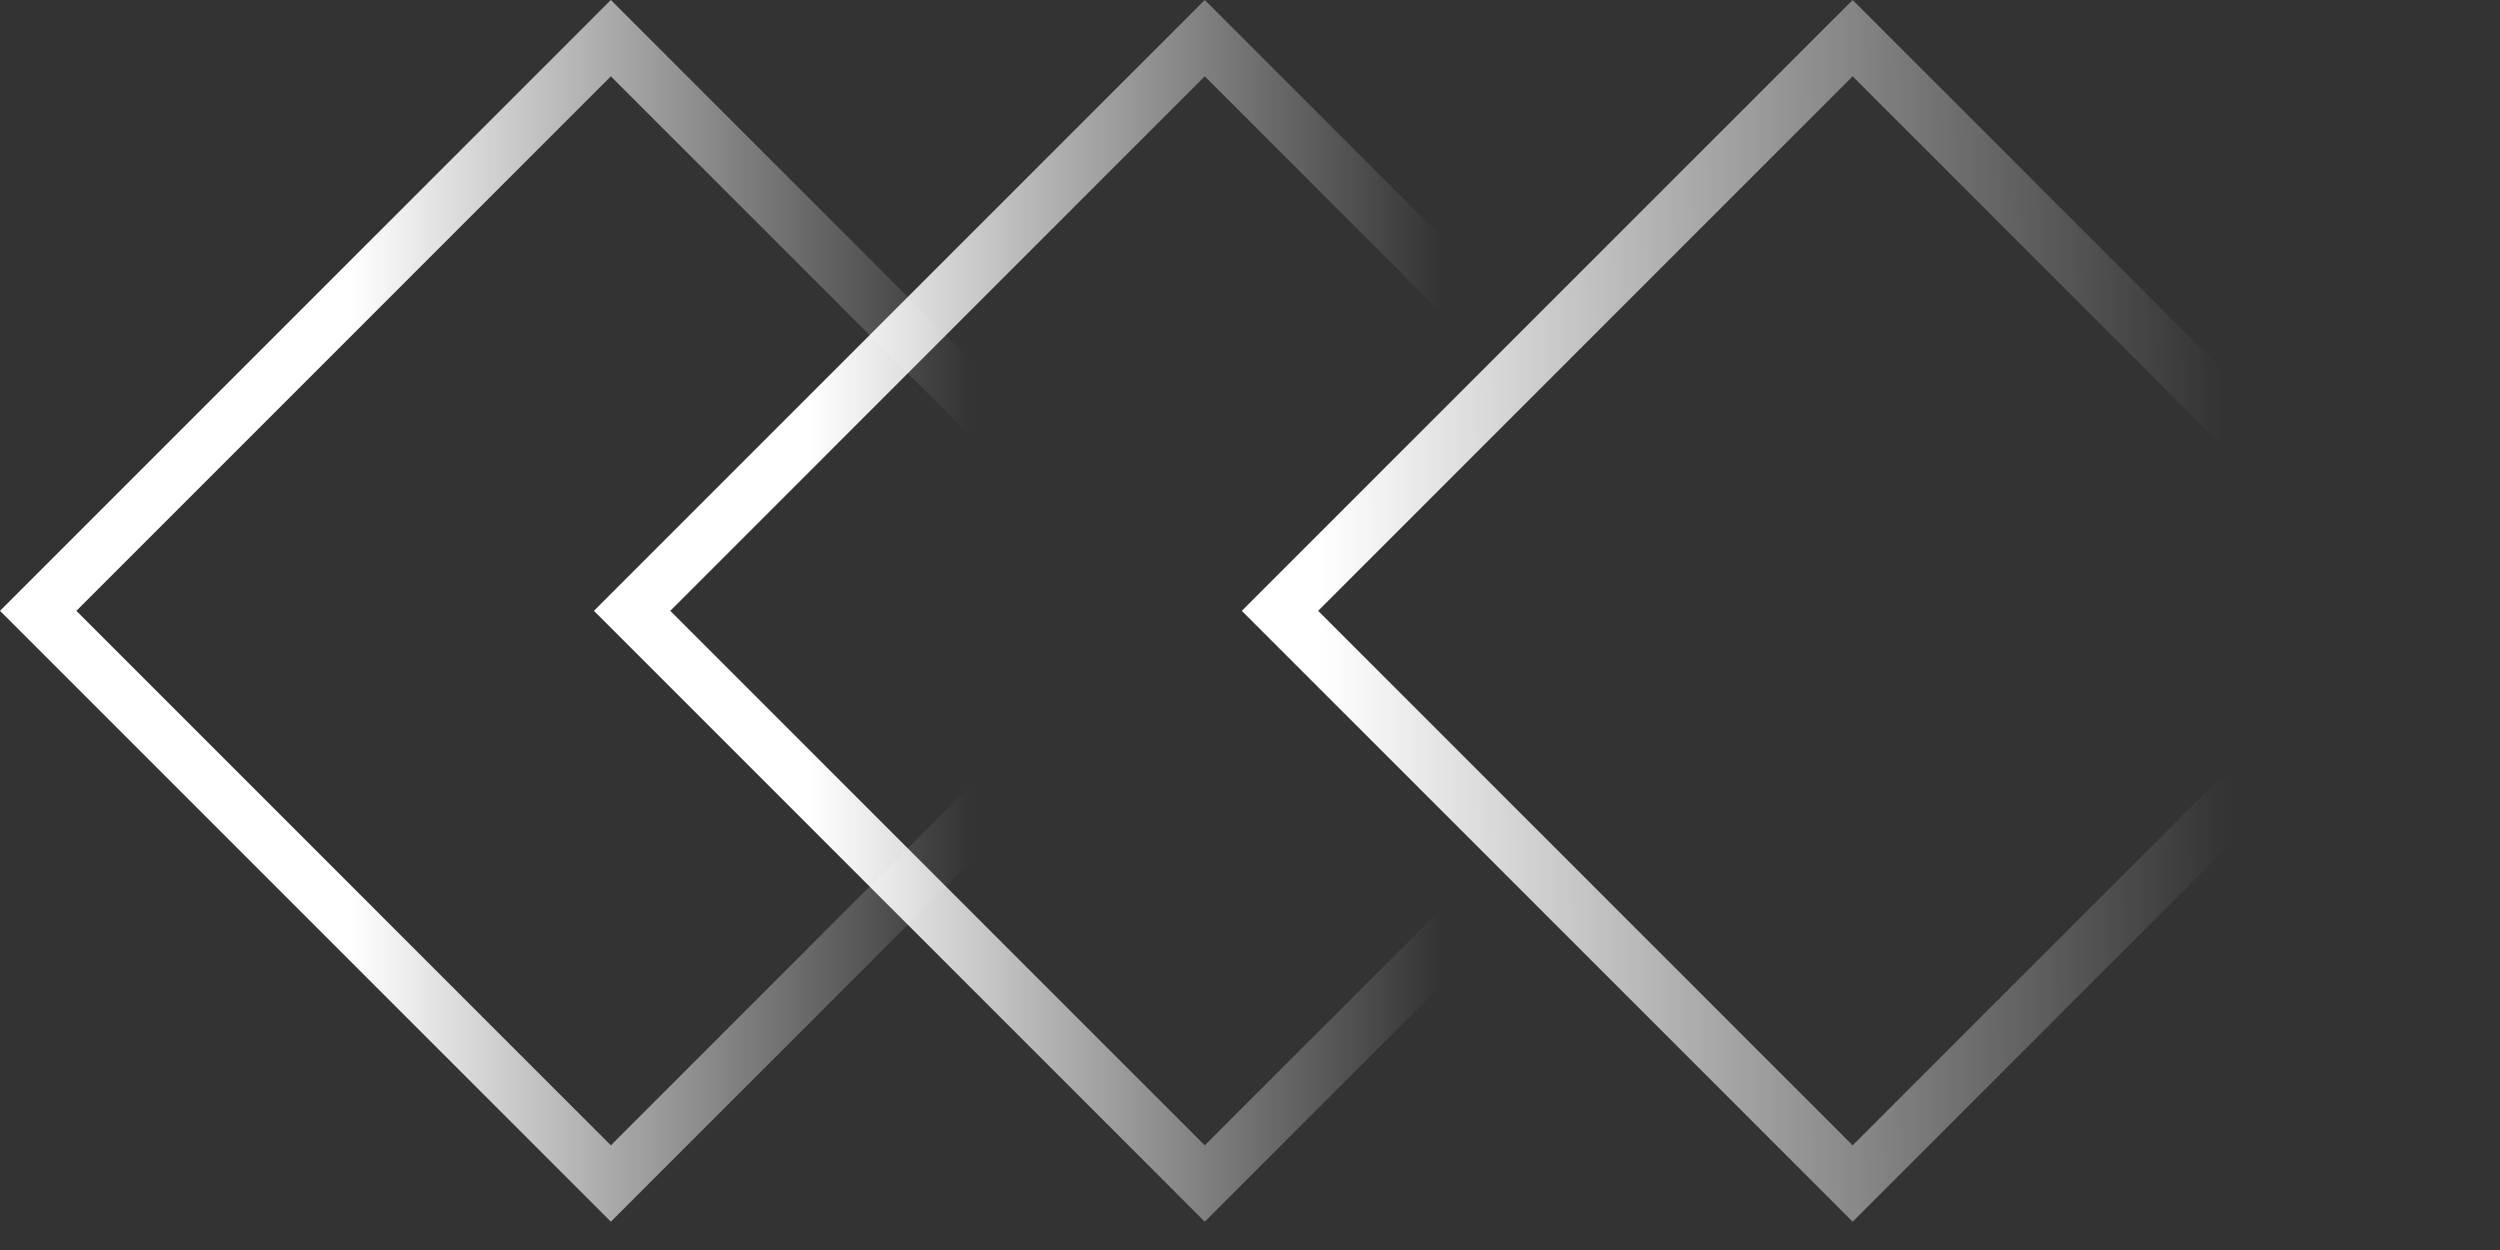
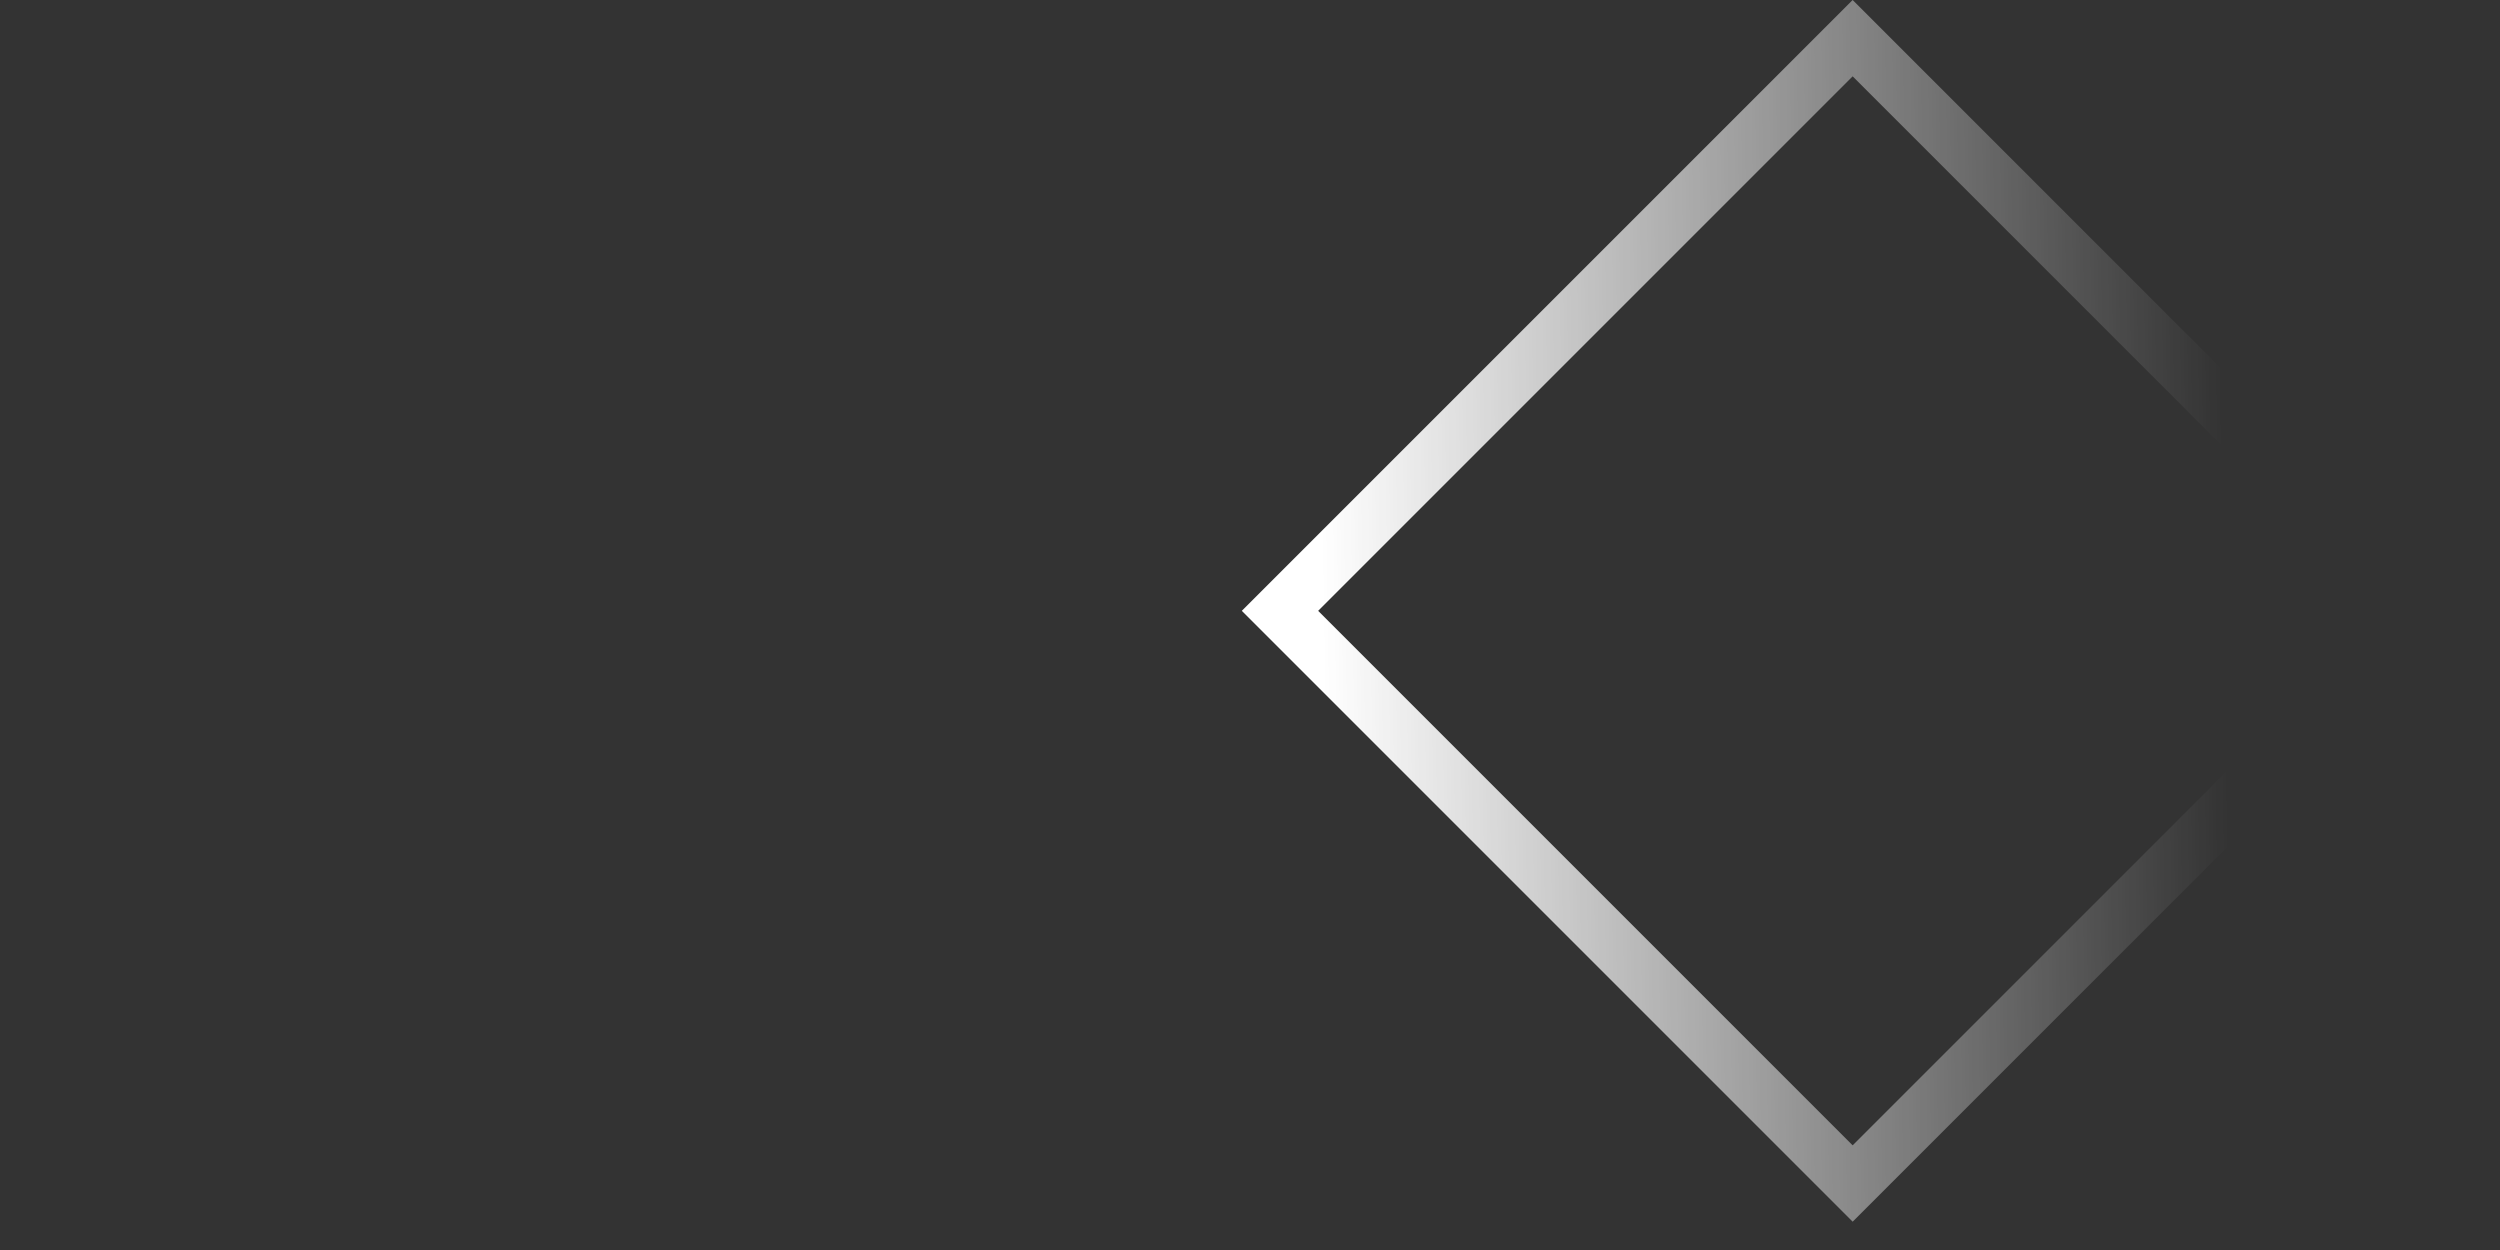
<svg xmlns="http://www.w3.org/2000/svg" width="64" height="32" viewBox="0 0 64 32" fill="none">
  <rect x="0" y="0" width="64" height="32" fill="#333333" stroke="none" />
-   <rect x="30.842" y="0.977" width="20.733" height="20.733" transform="rotate(45 30.842 0.977)" stroke="url(#paint0_linear_422_177)" stroke-width="1.382" />
  <rect x="47.428" y="0.977" width="20.733" height="20.733" transform="rotate(45 47.428 0.977)" stroke="url(#paint1_linear_422_177)" stroke-width="1.382" />
-   <rect x="15.638" y="0.977" width="20.733" height="20.733" transform="rotate(45 15.638 0.977)" stroke="url(#paint2_linear_422_177)" stroke-width="1.382" />
  <defs>
    <linearGradient id="paint0_linear_422_177" x1="32.979" y1="17.41" x2="45.684" y2="4.705" gradientUnits="userSpaceOnUse">
      <stop stop-color="white" />
      <stop offset="0.901" stop-color="white" stop-opacity="0" />
    </linearGradient>
    <linearGradient id="paint1_linear_422_177" x1="48.588" y1="21.32" x2="75.651" y2="-6.62" gradientUnits="userSpaceOnUse">
      <stop stop-color="white" />
      <stop offset="0.594" stop-color="white" stop-opacity="0" />
    </linearGradient>
    <linearGradient id="paint2_linear_422_177" x1="17.286" y1="12.035" x2="28.525" y2="0.795" gradientUnits="userSpaceOnUse">
      <stop stop-color="white" />
      <stop offset="1" stop-color="white" stop-opacity="0" />
    </linearGradient>
  </defs>
</svg>